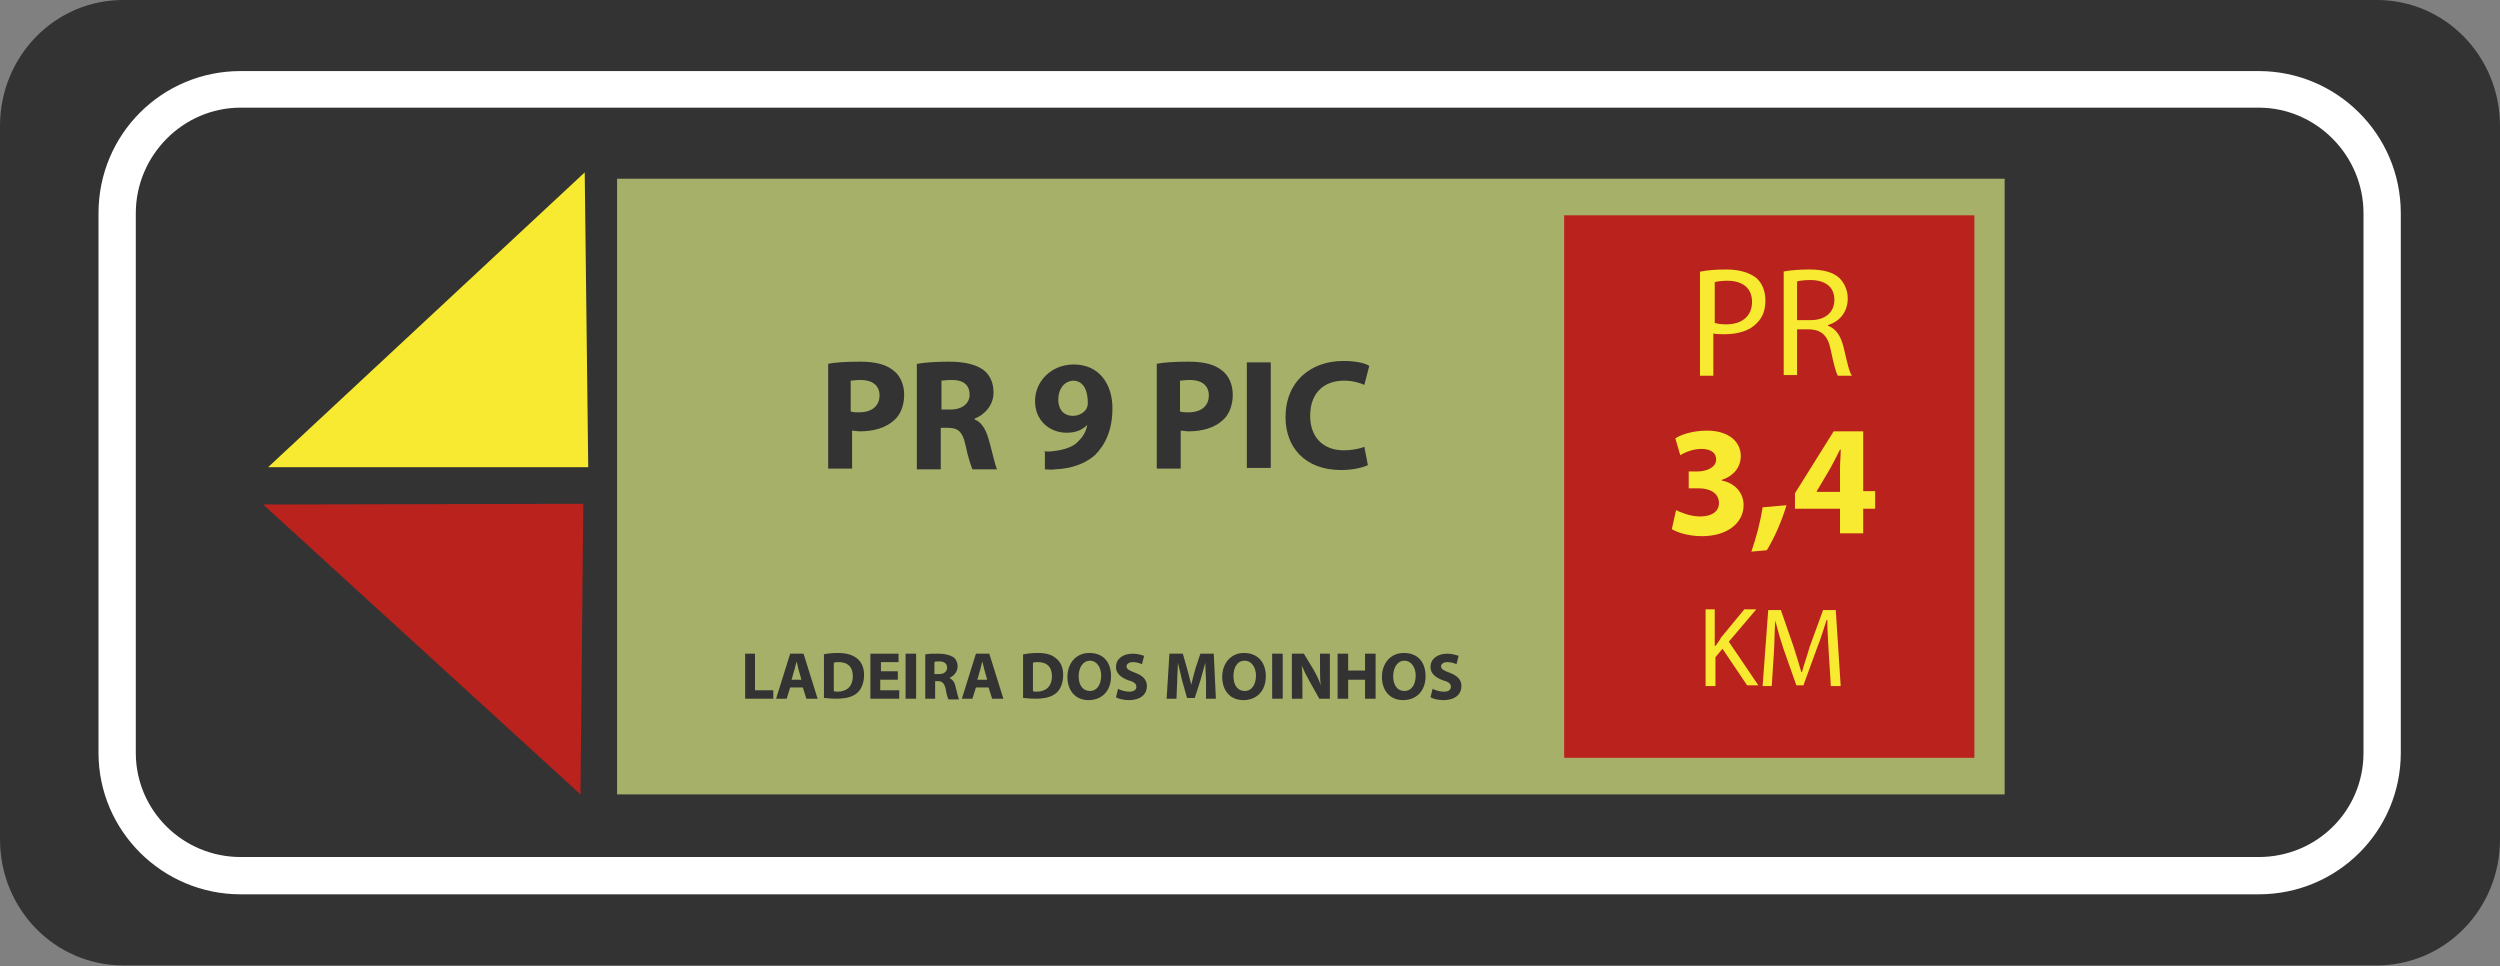
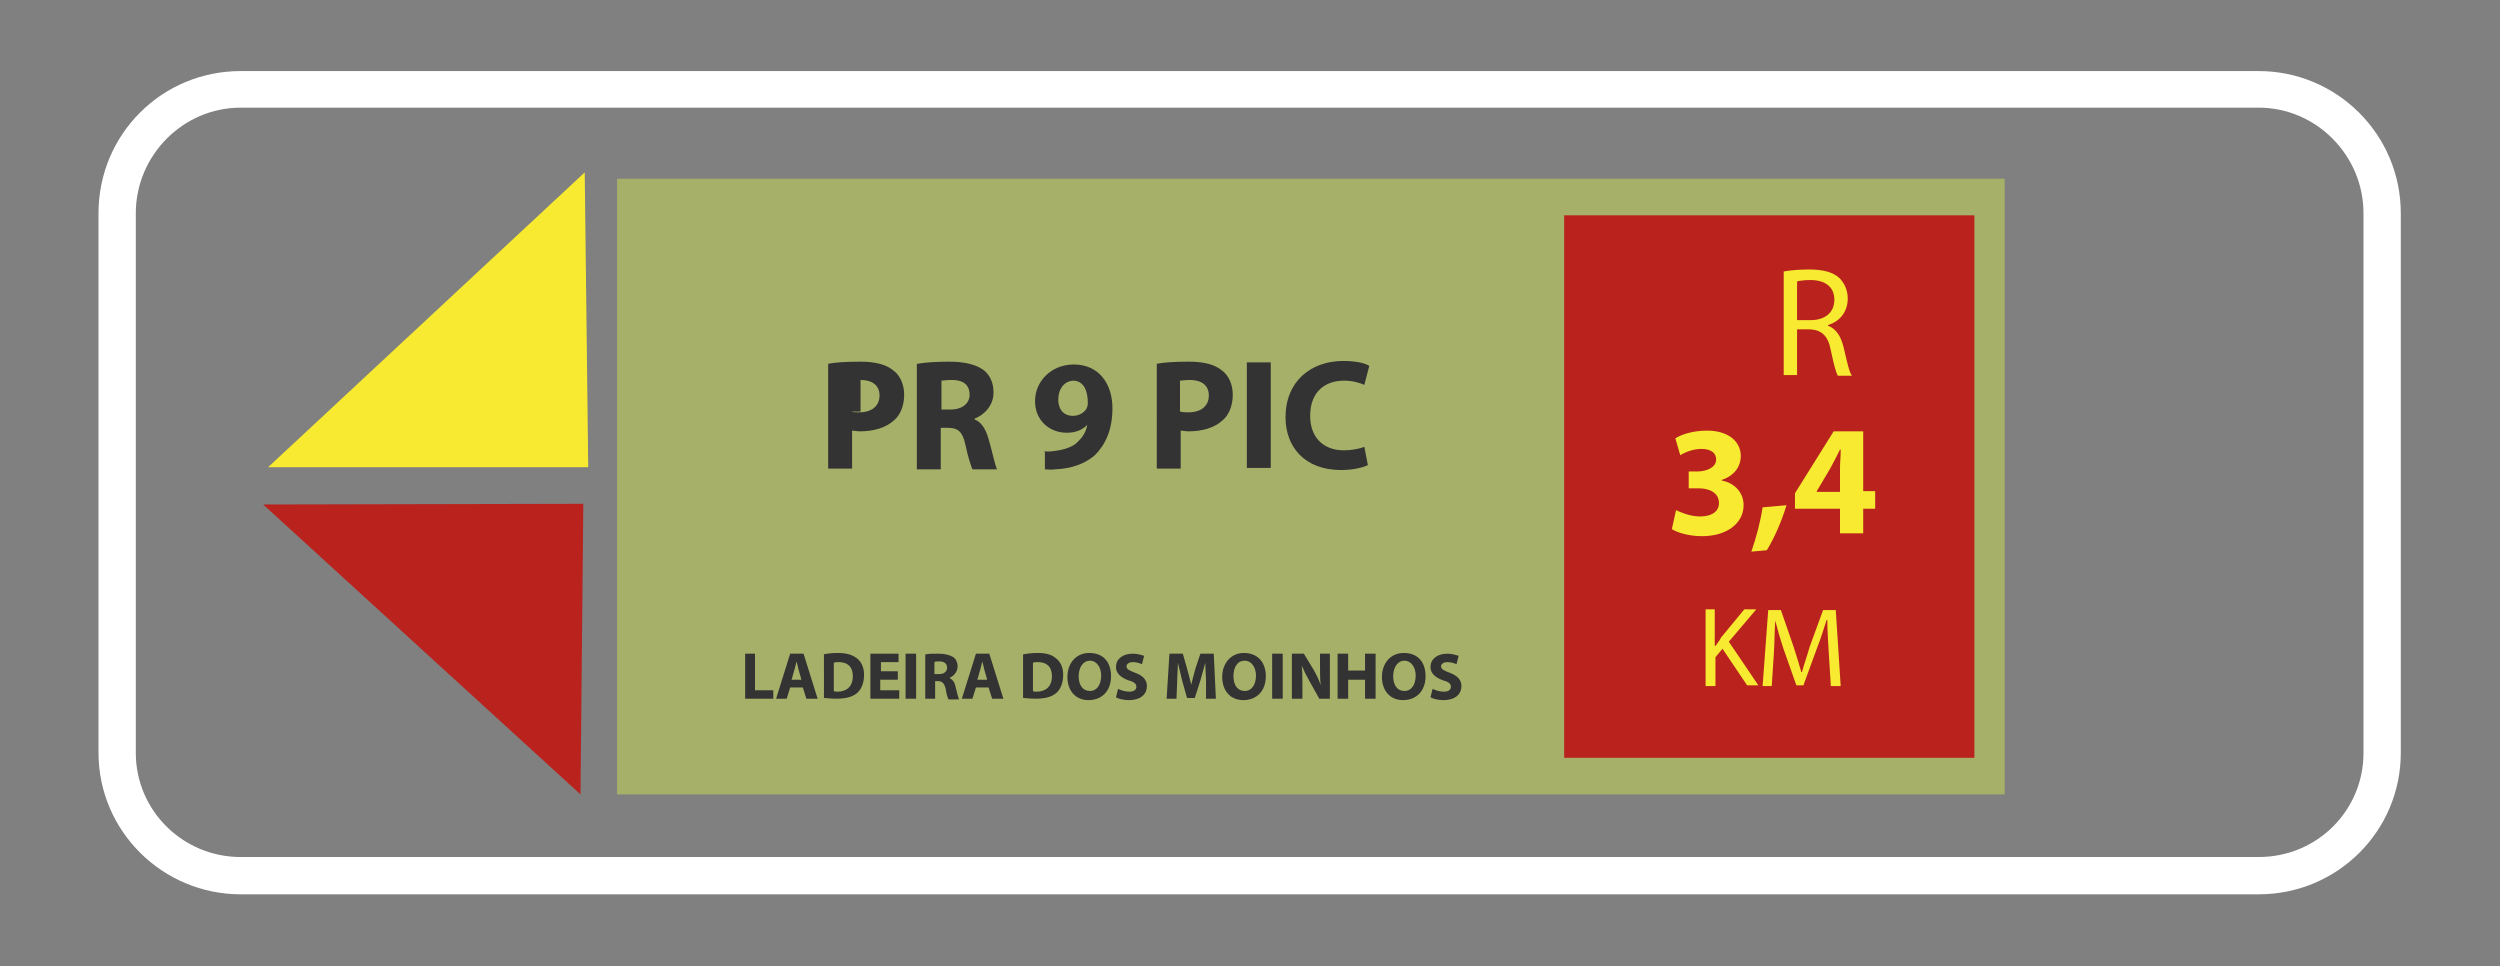
<svg xmlns="http://www.w3.org/2000/svg" version="1.1" id="Camada_1" x="0px" y="0px" viewBox="0 0 355.3 137.3" style="enable-background:new 0 0 355.3 137.3;" xml:space="preserve">
  <rect x="0" y="0" width="355.3" height="137.3" fill="#808080" stroke="none" />
  <style type="text/css">
	.st0{fill:#333333;}
	.st1{fill:#F8EA32;}
	.st2{fill:#B9221D;}
	.st3{fill:#FFFFFF;}
	.st4{fill:#A7B068;}
	.st5{fill:#F8EA31;}
</style>
  <g>
-     <path class="st0" d="M355.3,119.3c0,9.9-7.8,17.9-17.5,17.9H17.5c-9.7,0-17.5-8-17.5-17.9V17.9C0,8,7.8,0,17.5,0h320.3   c9.7,0,17.5,8,17.5,17.9V119.3z" />
    <g>
      <rect x="87.7" y="25.4" class="st4" width="197.2" height="87.5" />
      <rect x="222.3" y="30.6" class="st2" width="58.3" height="77.1" />
      <polygon class="st5" points="38.1,66.4 83.1,24.5 83.6,66.4   " />
      <polygon class="st2" points="37.4,71.7 82.5,112.9 82.9,71.6   " />
    </g>
    <g>
      <path class="st3" d="M321,127.1H34.2c-11.1,0-20.2-9-20.2-20.1V30.3c0-11.2,9-20.2,20.2-20.2H321c11.1,0,20.2,9,20.2,20.2V107    C341.2,118.1,332.2,127.1,321,127.1L321,127.1z M34.2,15.3c-8.2,0-14.9,6.8-14.9,15V107c0,8.2,6.7,14.8,14.9,14.8H321    c8.3,0,14.9-6.6,14.9-14.8V30.3c0-8.2-6.7-15-14.9-15H34.2L34.2,15.3z" />
    </g>
    <g>
-       <path class="st0" d="M117.7,51.7c1-0.2,2.5-0.3,4.6-0.3c2.1,0,3.6,0.4,4.6,1.2c1,0.7,1.6,2,1.6,3.5c0,1.5-0.5,2.8-1.4,3.6    c-1.2,1.1-2.9,1.6-4.9,1.6c-0.4,0-0.8-0.1-1.1-0.1v5.4h-3.4V51.7z M121,58.5c0.3,0.1,0.6,0.1,1.1,0.1c1.8,0,2.9-0.9,2.9-2.4    c0-1.4-1-2.2-2.7-2.2c-0.7,0-1.1,0.1-1.4,0.1V58.5z" />
+       <path class="st0" d="M117.7,51.7c1-0.2,2.5-0.3,4.6-0.3c2.1,0,3.6,0.4,4.6,1.2c1,0.7,1.6,2,1.6,3.5c0,1.5-0.5,2.8-1.4,3.6    c-1.2,1.1-2.9,1.6-4.9,1.6c-0.4,0-0.8-0.1-1.1-0.1v5.4h-3.4V51.7z M121,58.5c0.3,0.1,0.6,0.1,1.1,0.1c1.8,0,2.9-0.9,2.9-2.4    c0-1.4-1-2.2-2.7-2.2V58.5z" />
      <path class="st0" d="M130.4,51.7c1.1-0.2,2.7-0.3,4.5-0.3c2.2,0,3.8,0.4,4.9,1.2c0.9,0.7,1.4,1.8,1.4,3.2c0,1.9-1.4,3.2-2.7,3.7    v0.1c1,0.4,1.6,1.4,2,2.8c0.5,1.7,0.9,3.7,1.2,4.3h-3.5c-0.2-0.5-0.6-1.6-1-3.5c-0.4-1.9-1.1-2.4-2.5-2.4h-1v5.9h-3.4V51.7z     M133.8,58.2h1.3c1.7,0,2.7-0.9,2.7-2.1c0-1.4-0.9-2.1-2.5-2.1c-0.8,0-1.3,0.1-1.5,0.1V58.2z" />
      <path class="st0" d="M148.3,64.1c0.4,0.1,0.8,0.1,1.5,0c1-0.1,2.1-0.4,2.9-0.9c0.9-0.7,1.6-1.6,1.8-2.7l0-0.1    c-0.7,0.7-1.6,1.1-2.9,1.1c-2.4,0-4.5-1.7-4.5-4.5c0-2.8,2.3-5.2,5.5-5.2c3.7,0,5.5,2.9,5.5,6.2c0,3.1-1,5.2-2.5,6.7    c-1.4,1.2-3.3,1.9-5.6,2c-0.6,0.1-1.1,0-1.5,0V64.1z M150.4,56.8c0,1.3,0.7,2.3,2.1,2.3c0.9,0,1.6-0.5,1.9-1    c0.1-0.2,0.2-0.4,0.2-0.9c0-1.5-0.5-3.1-2.1-3.1C151.2,54.2,150.4,55.3,150.4,56.8z" />
      <path class="st0" d="M164.4,51.7c1-0.2,2.5-0.3,4.6-0.3c2.1,0,3.6,0.4,4.6,1.2c1,0.7,1.6,2,1.6,3.5c0,1.5-0.5,2.8-1.4,3.6    c-1.2,1.1-2.9,1.6-4.9,1.6c-0.4,0-0.8-0.1-1.1-0.1v5.4h-3.4V51.7z M167.8,58.5c0.3,0.1,0.6,0.1,1.1,0.1c1.8,0,2.9-0.9,2.9-2.4    c0-1.4-1-2.2-2.7-2.2c-0.7,0-1.1,0.1-1.4,0.1V58.5z" />
      <path class="st0" d="M180.6,51.5v15h-3.4v-15H180.6z" />
      <path class="st0" d="M194.4,66.1c-0.6,0.3-2,0.7-3.8,0.7c-5.2,0-7.9-3.3-7.9-7.5c0-5.1,3.6-8,8.2-8c1.8,0,3.1,0.3,3.7,0.7    l-0.7,2.7c-0.7-0.3-1.6-0.6-2.9-0.6c-2.7,0-4.8,1.6-4.8,5c0,3,1.8,4.9,4.8,4.9c1,0,2.2-0.2,2.9-0.5L194.4,66.1z" />
    </g>
    <g>
      <path class="st0" d="M105.8,92.9h1.5v5.2h2.6v1.2h-4V92.9z" />
      <path class="st0" d="M112.3,97.7l-0.5,1.6h-1.5l2-6.4h1.9l2,6.4h-1.6l-0.5-1.6H112.3z M113.9,96.6l-0.4-1.4    c-0.1-0.4-0.2-0.9-0.3-1.2h0c-0.1,0.4-0.2,0.9-0.3,1.2l-0.4,1.4H113.9z" />
      <path class="st0" d="M117,93c0.5-0.1,1.2-0.2,2-0.2c1.2,0,2,0.2,2.7,0.7c0.7,0.5,1.1,1.3,1.1,2.4c0,1.2-0.4,2.1-1,2.6    c-0.7,0.6-1.7,0.8-3,0.8c-0.8,0-1.3-0.1-1.7-0.1V93z M118.5,98.2c0.1,0.1,0.3,0.1,0.5,0.1c1.3,0,2.2-0.7,2.2-2.2c0-1.4-0.8-2-2-2    c-0.3,0-0.5,0-0.7,0.1V98.2z" />
      <path class="st0" d="M127.5,96.6h-2.4v1.5h2.7v1.2h-4.1v-6.4h4v1.2h-2.5v1.3h2.4V96.6z" />
      <path class="st0" d="M130.2,92.9v6.4h-1.5v-6.4H130.2z" />
      <path class="st0" d="M131.5,93c0.5-0.1,1.1-0.1,1.9-0.1c0.9,0,1.6,0.2,2.1,0.5c0.4,0.3,0.6,0.8,0.6,1.3c0,0.8-0.6,1.4-1.1,1.6v0.1    c0.4,0.2,0.7,0.6,0.8,1.2c0.2,0.8,0.4,1.6,0.5,1.8h-1.5c-0.1-0.2-0.3-0.7-0.4-1.5c-0.2-0.8-0.5-1.1-1.1-1.1h-0.4v2.5h-1.4V93z     M132.9,95.8h0.6c0.7,0,1.1-0.4,1.1-0.9c0-0.6-0.4-0.9-1.1-0.9c-0.4,0-0.6,0-0.7,0.1V95.8z" />
      <path class="st0" d="M138.7,97.7l-0.5,1.6h-1.5l2-6.4h1.9l2,6.4h-1.6l-0.5-1.6H138.7z M140.3,96.6l-0.4-1.4    c-0.1-0.4-0.2-0.9-0.3-1.2h0c-0.1,0.4-0.2,0.9-0.3,1.2l-0.4,1.4H140.3z" />
      <path class="st0" d="M145.4,93c0.5-0.1,1.2-0.2,2-0.2c1.2,0,2,0.2,2.6,0.7c0.7,0.5,1.1,1.3,1.1,2.4c0,1.2-0.4,2.1-1,2.6    c-0.7,0.6-1.7,0.8-3,0.8c-0.8,0-1.3-0.1-1.7-0.1V93z M146.8,98.2c0.1,0.1,0.3,0.1,0.5,0.1c1.3,0,2.2-0.7,2.2-2.2c0-1.4-0.8-2-2-2    c-0.3,0-0.5,0-0.7,0.1V98.2z" />
      <path class="st0" d="M157.9,96.1c0,2.1-1.3,3.4-3.2,3.4c-1.9,0-3-1.4-3-3.3c0-1.9,1.2-3.4,3.1-3.4    C156.9,92.8,157.9,94.2,157.9,96.1z M153.3,96.1c0,1.3,0.6,2.1,1.6,2.1c1,0,1.6-0.9,1.6-2.2c0-1.1-0.6-2.1-1.6-2.1    S153.3,94.9,153.3,96.1z" />
      <path class="st0" d="M158.9,97.9c0.4,0.2,1,0.4,1.6,0.4c0.7,0,1-0.3,1-0.7c0-0.4-0.3-0.7-1.1-0.9c-1.1-0.4-1.8-1-1.8-1.9    c0-1.1,0.9-1.9,2.4-1.9c0.7,0,1.2,0.2,1.6,0.3l-0.3,1.2c-0.2-0.1-0.7-0.3-1.3-0.3c-0.6,0-0.9,0.3-0.9,0.6c0,0.4,0.4,0.6,1.2,0.9    c1.1,0.4,1.7,1,1.7,1.9c0,1.1-0.8,2-2.6,2c-0.7,0-1.5-0.2-1.8-0.4L158.9,97.9z" />
      <path class="st0" d="M171.4,96.9c0-0.8-0.1-1.7-0.1-2.7c-0.2,0.8-0.5,1.7-0.7,2.5l-0.8,2.5h-1.1l-0.7-2.5    c-0.2-0.8-0.4-1.7-0.6-2.5h0c0,0.9-0.1,1.8-0.1,2.7l-0.1,2.4h-1.4l0.4-6.4h1.9l0.6,2.1c0.2,0.7,0.4,1.5,0.6,2.3h0    c0.2-0.8,0.4-1.6,0.6-2.3l0.7-2.1h1.9l0.3,6.4h-1.4L171.4,96.9z" />
      <path class="st0" d="M179.9,96.1c0,2.1-1.3,3.4-3.2,3.4c-1.9,0-3-1.4-3-3.3c0-1.9,1.2-3.4,3.1-3.4    C178.8,92.8,179.9,94.2,179.9,96.1z M175.3,96.1c0,1.3,0.6,2.1,1.6,2.1c1,0,1.6-0.9,1.6-2.2c0-1.1-0.6-2.1-1.6-2.1    C175.8,93.9,175.3,94.9,175.3,96.1z" />
      <path class="st0" d="M182.3,92.9v6.4h-1.5v-6.4H182.3z" />
      <path class="st0" d="M183.6,99.3v-6.4h1.7l1.4,2.3c0.4,0.7,0.8,1.5,1,2.2h0c-0.1-0.8-0.1-1.7-0.1-2.7v-1.8h1.4v6.4h-1.5l-1.4-2.5    c-0.4-0.7-0.8-1.5-1.1-2.2h0c0.1,0.9,0.1,1.7,0.1,2.8v1.9H183.6z" />
      <path class="st0" d="M191.6,92.9v2.4h2.4v-2.4h1.5v6.4H194v-2.7h-2.4v2.7h-1.5v-6.4H191.6z" />
      <path class="st0" d="M202.6,96.1c0,2.1-1.3,3.4-3.2,3.4c-1.9,0-3-1.4-3-3.3c0-1.9,1.2-3.4,3.1-3.4    C201.6,92.8,202.6,94.2,202.6,96.1z M198,96.1c0,1.3,0.6,2.1,1.6,2.1c1,0,1.6-0.9,1.6-2.2c0-1.1-0.6-2.1-1.6-2.1    S198,94.9,198,96.1z" />
      <path class="st0" d="M203.6,97.9c0.4,0.2,1,0.4,1.6,0.4c0.7,0,1-0.3,1-0.7c0-0.4-0.3-0.7-1.1-0.9c-1.1-0.4-1.8-1-1.8-1.9    c0-1.1,0.9-1.9,2.4-1.9c0.7,0,1.2,0.2,1.6,0.3l-0.3,1.2c-0.2-0.1-0.7-0.3-1.3-0.3c-0.6,0-0.9,0.3-0.9,0.6c0,0.4,0.4,0.6,1.2,0.9    c1.1,0.4,1.7,1,1.7,1.9c0,1.1-0.8,2-2.6,2c-0.7,0-1.5-0.2-1.8-0.4L203.6,97.9z" />
    </g>
    <g>
-       <path class="st5" d="M241.7,38.6c0.9-0.2,2.1-0.3,3.7-0.3c1.9,0,3.3,0.5,4.2,1.2c0.8,0.7,1.3,1.8,1.3,3.2c0,1.4-0.4,2.4-1.2,3.2    c-1,1.1-2.7,1.6-4.6,1.6c-0.6,0-1.1,0-1.6-0.1v6h-1.9V38.6z M243.7,45.9c0.4,0.1,0.9,0.2,1.6,0.2c2.3,0,3.7-1.2,3.7-3.2    c0-2-1.4-3-3.5-3c-0.8,0-1.5,0.1-1.8,0.2V45.9z" />
      <path class="st5" d="M253.4,38.6c1-0.2,2.4-0.3,3.7-0.3c2.1,0,3.4,0.4,4.3,1.2c0.7,0.7,1.2,1.7,1.2,2.9c0,2-1.2,3.3-2.8,3.8v0.1    c1.1,0.4,1.8,1.4,2.2,3c0.5,2.1,0.8,3.6,1.2,4.1h-2c-0.3-0.5-0.6-1.7-1-3.6c-0.4-2.1-1.3-2.9-3-3h-1.8v6.5h-1.9V38.6z M255.3,45.5    h2c2.1,0,3.4-1.1,3.4-2.9c0-1.9-1.4-2.8-3.4-2.8c-0.9,0-1.6,0.1-1.9,0.2V45.5z" />
    </g>
    <g>
      <path class="st5" d="M238.2,72.5c0.6,0.3,2,0.9,3.4,0.9c1.8,0,2.7-0.8,2.7-1.9c0-1.5-1.4-2.1-2.9-2.1H240v-2.4h1.3    c1.1,0,2.6-0.5,2.6-1.7c0-0.9-0.7-1.5-2.1-1.5c-1.2,0-2.4,0.5-3,0.9l-0.7-2.4c0.9-0.6,2.6-1.1,4.5-1.1c3.1,0,4.8,1.6,4.8,3.6    c0,1.5-0.9,2.8-2.7,3.4v0.1c1.7,0.3,3.1,1.6,3.1,3.5c0,2.5-2.3,4.4-5.9,4.4c-1.9,0-3.5-0.5-4.3-1L238.2,72.5z" />
      <path class="st5" d="M248.9,78.4c0.7-2,1.3-4.3,1.6-6.3l3.4-0.3c-0.7,2.3-1.7,4.6-2.8,6.4L248.9,78.4z" />
      <path class="st5" d="M261.5,75.8v-3.5h-6.4v-2.2l5.5-8.8h4.2v8.5h1.7v2.5h-1.7v3.5H261.5z M261.5,69.8v-3.2c0-0.9,0.1-1.7,0.1-2.7    h-0.1c-0.5,1-0.9,1.8-1.4,2.7l-1.9,3.2l0,0.1H261.5z" />
    </g>
    <g>
      <path class="st5" d="M242.3,86.6h1.4v5.2h0.1c0.3-0.4,0.6-0.8,0.8-1.2l3.3-4h1.7l-3.9,4.6l4.2,6.2h-1.6l-3.5-5.2l-1,1.2v4.1h-1.4    V86.6z" />
      <path class="st5" d="M259.9,92.7c-0.1-1.5-0.2-3.4-0.2-4.6h-0.1c-0.4,1.2-0.8,2.6-1.4,4.1l-1.9,5.2h-1l-1.8-5.1    c-0.5-1.5-0.9-2.9-1.2-4.1h0c-0.1,1.3-0.1,3.1-0.2,4.7l-0.3,4.6h-1.3l0.8-10.8h1.8l1.8,5.2c0.4,1.3,0.8,2.5,1.1,3.6h0.1    c0.3-1.1,0.7-2.2,1.1-3.6l1.9-5.2h1.8l0.7,10.8h-1.4L259.9,92.7z" />
    </g>
  </g>
</svg>